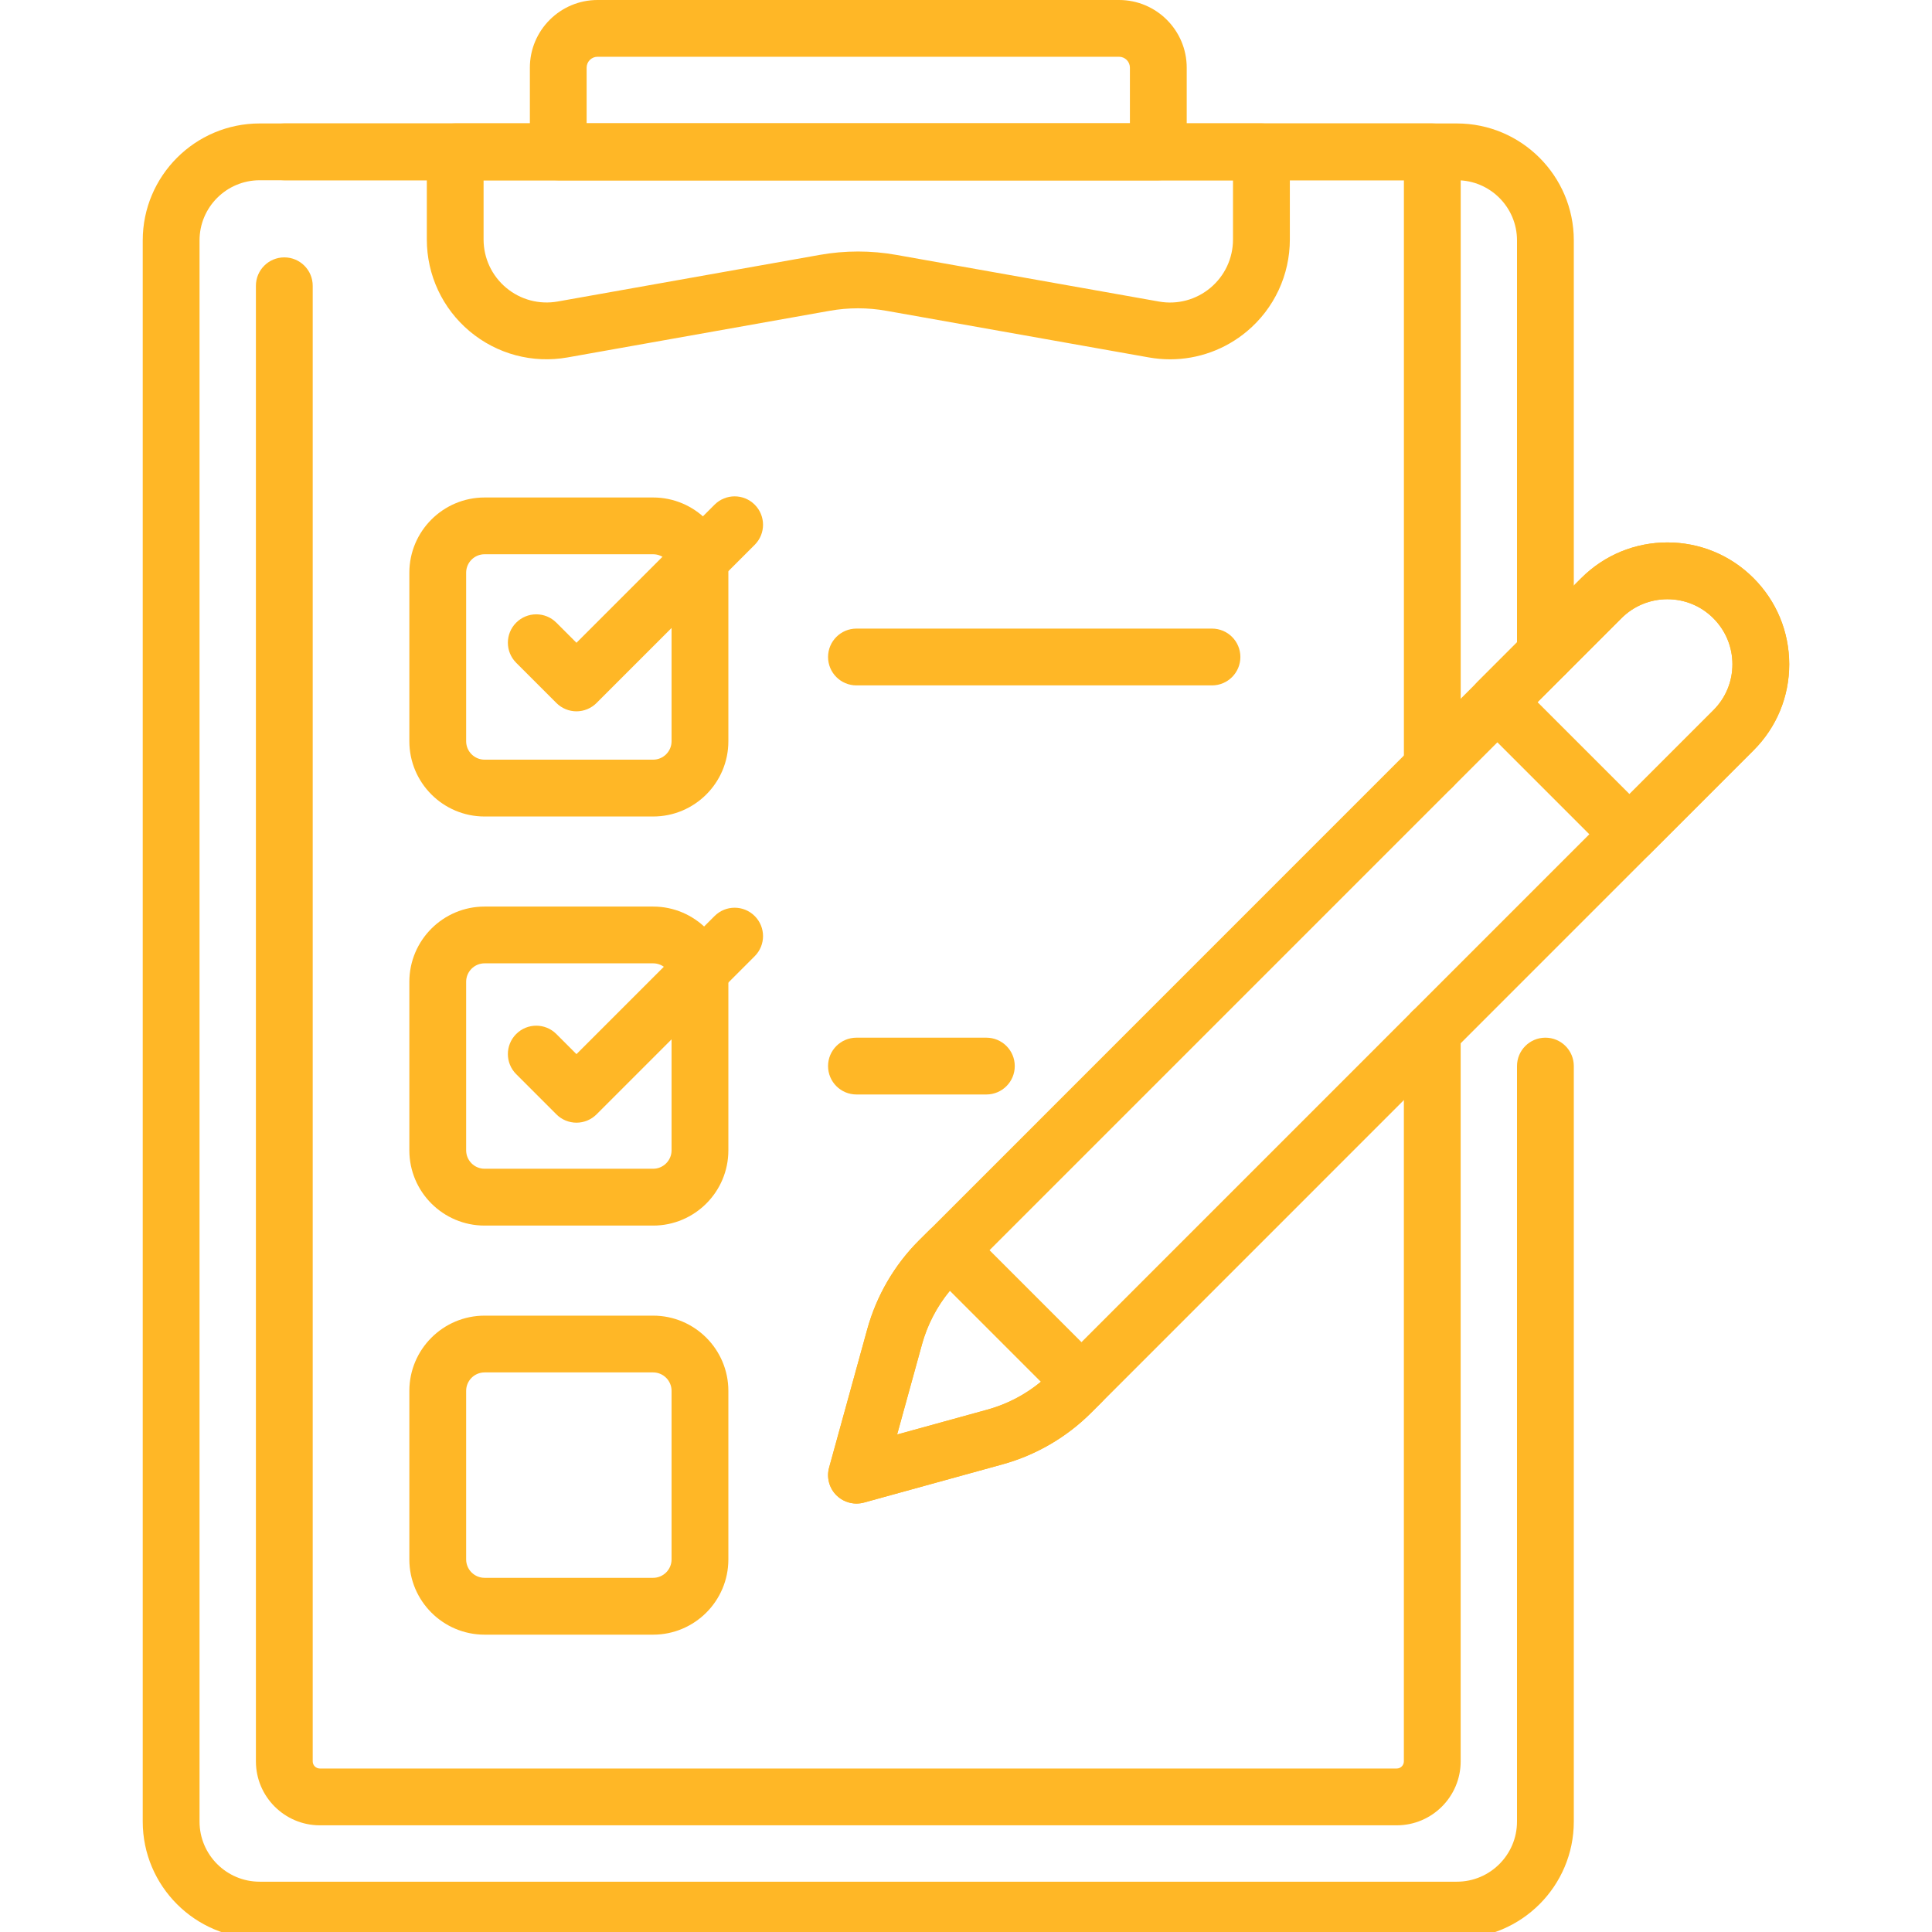
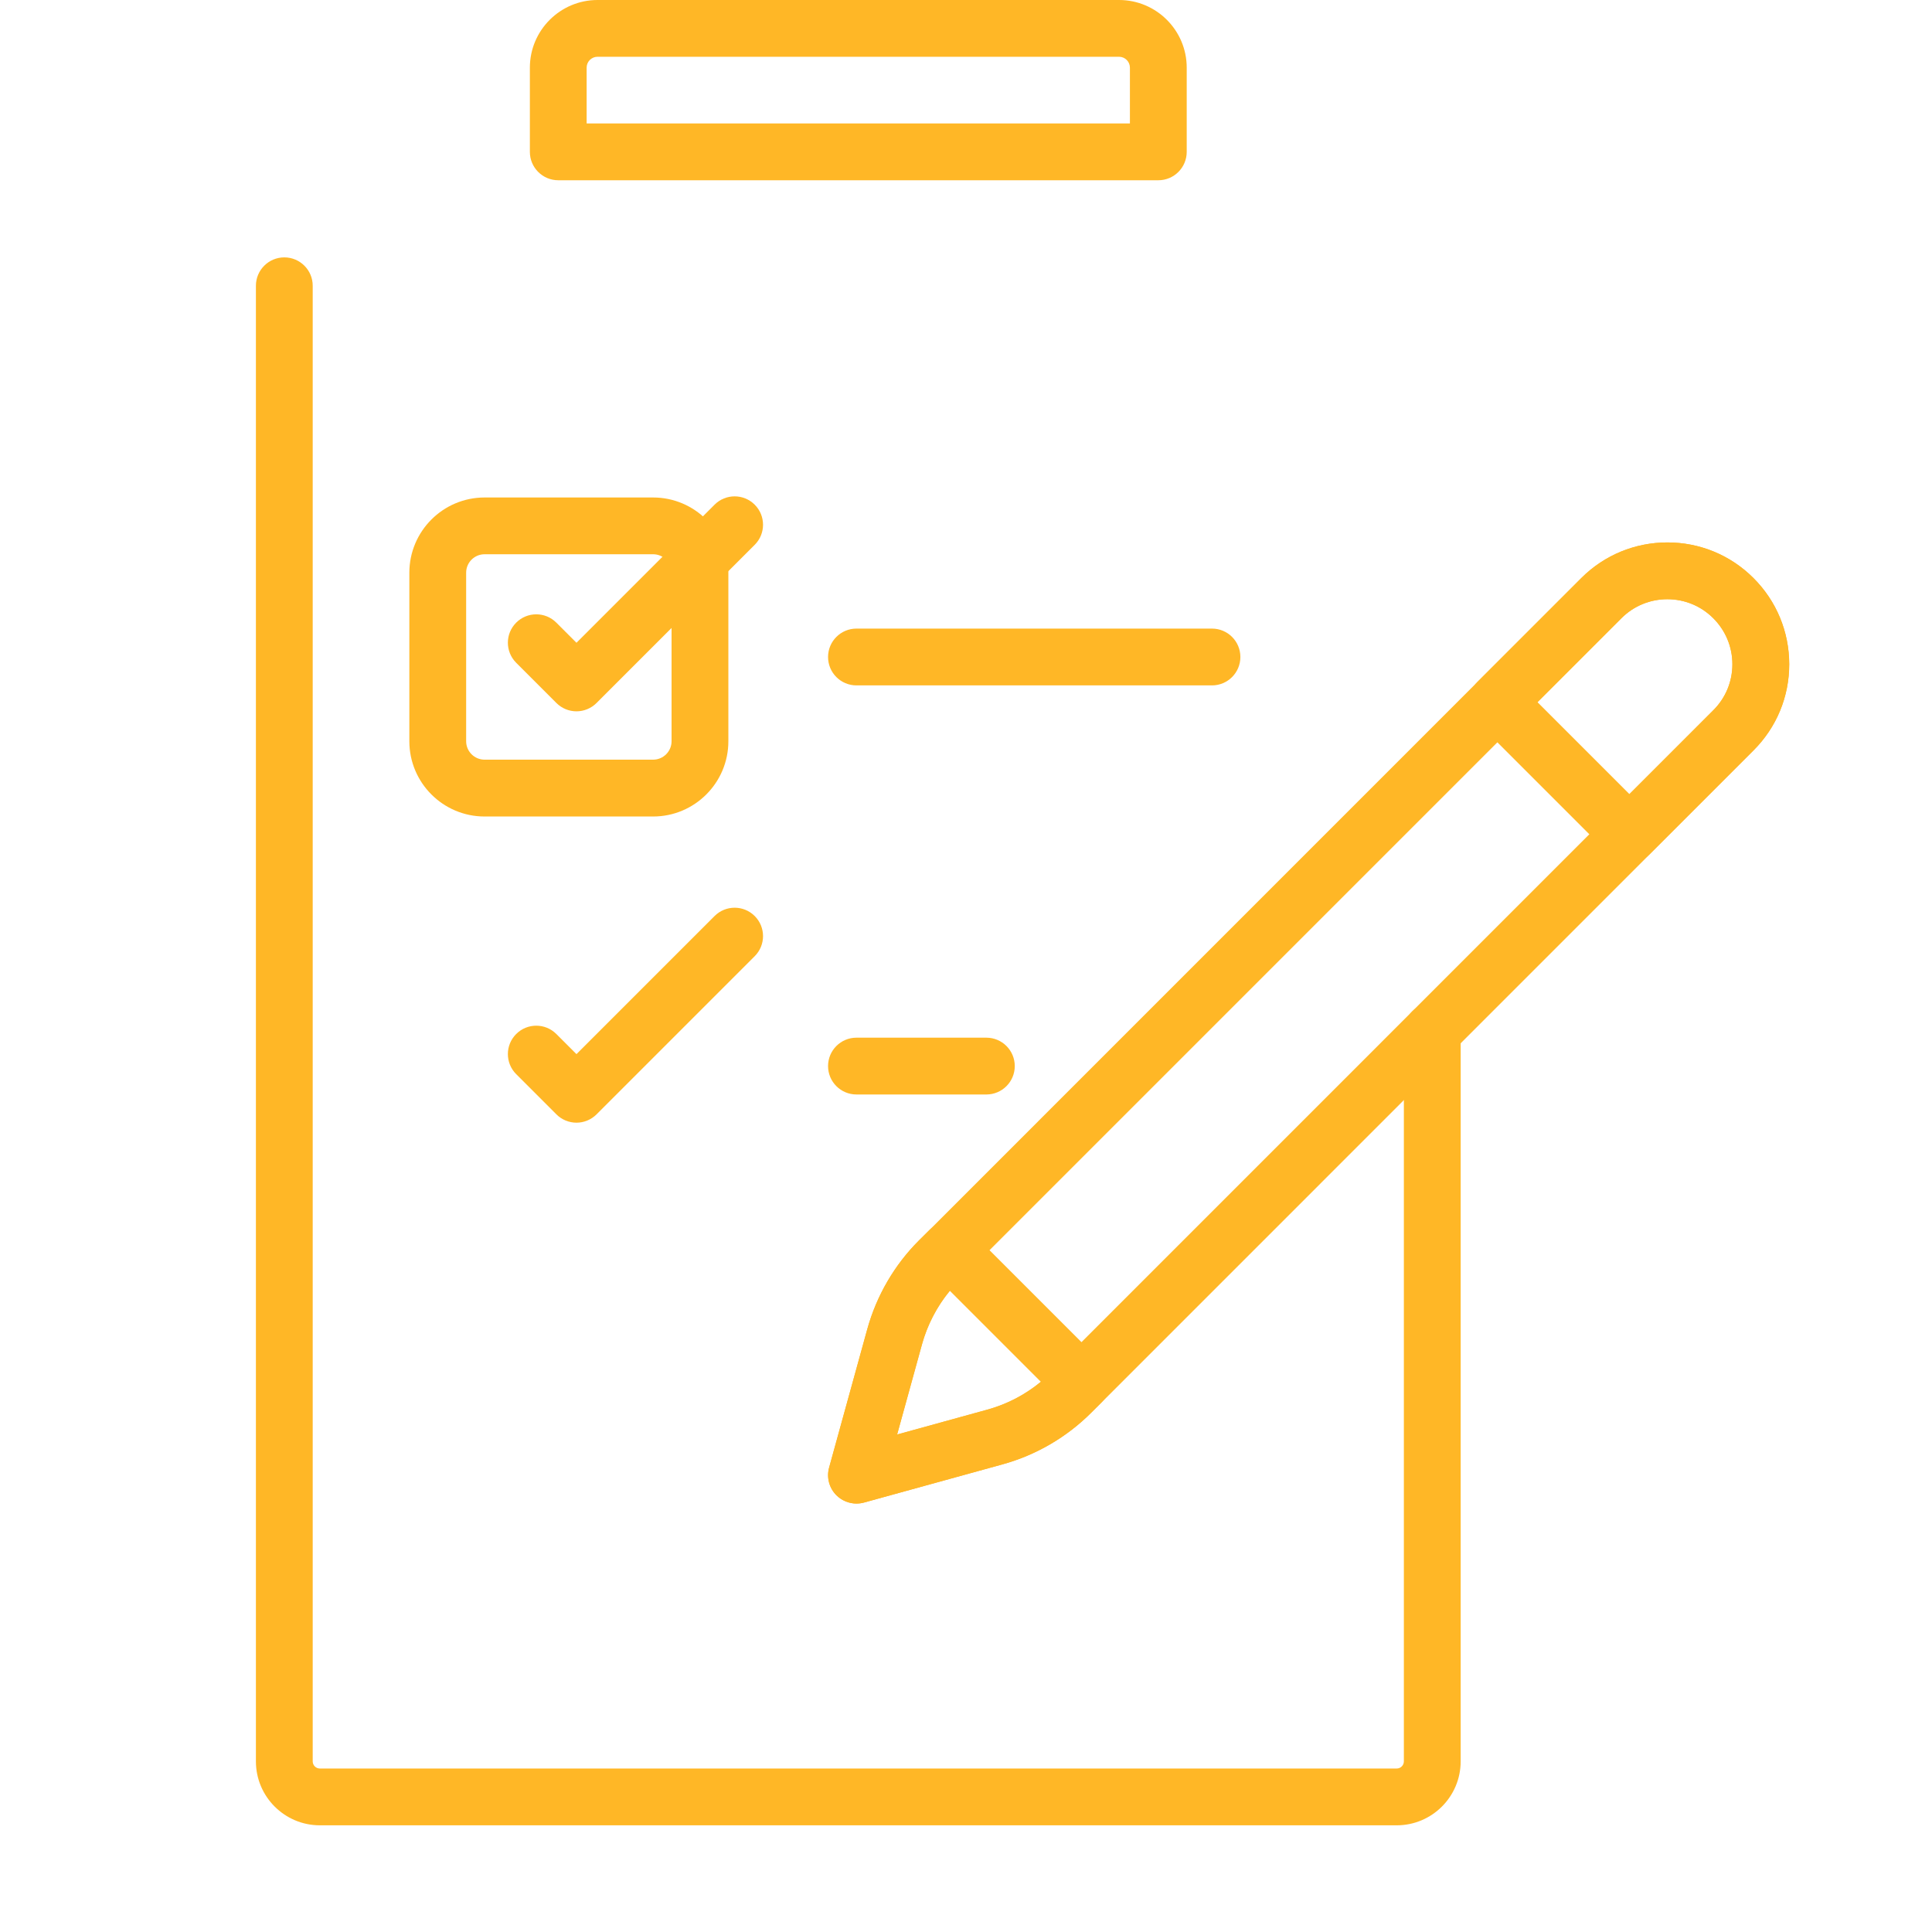
<svg xmlns="http://www.w3.org/2000/svg" id="svg492" viewBox="0 0 500 500">
  <defs>
    <style>
      .cls-1 {
        fill: #ffb726;
      }
    </style>
  </defs>
  <g id="g773">
    <g id="g775">
      <g id="g781">
        <g id="path783">
-           <path class="cls-1" d="m377.04,501.68H67.2c-16.68,0-30.26-13.57-30.26-30.26V62.21c0-16.68,13.57-30.26,30.26-30.26h309.84c16.68,0,30.26,13.57,30.26,30.26v107.08c0,4.06-3.29,7.35-7.35,7.35s-7.35-3.29-7.35-7.35V62.21c0-8.58-6.98-15.56-15.56-15.56H67.2c-8.58,0-15.56,6.98-15.56,15.56v409.21c0,8.58,6.98,15.56,15.56,15.56h309.84c8.58,0,15.56-6.98,15.56-15.56v-195.52c0-4.06,3.29-7.35,7.35-7.35s7.35,3.29,7.35,7.35v195.52c0,16.68-13.57,30.26-30.26,30.26Z" />
-         </g>
+           </g>
      </g>
      <g id="g785">
        <g id="path787">
          <path class="cls-1" d="m361.47,472.39H82.78c-9.12,0-16.55-7.42-16.55-16.55V73.96c0-4.06,3.29-7.35,7.35-7.35s7.35,3.29,7.35,7.35v381.88c0,1.02.83,1.85,1.85,1.85h278.69c1.02,0,1.85-.83,1.85-1.85v-188.9c0-4.06,3.29-7.35,7.35-7.35s7.35,3.29,7.35,7.35v188.9c0,9.13-7.42,16.55-16.55,16.55Z" />
        </g>
      </g>
      <g id="g789">
        <g id="path791">
-           <path class="cls-1" d="m370.68,205.91c-4.06,0-7.35-3.29-7.35-7.35V46.65H73.58c-4.06,0-7.35-3.29-7.35-7.35s3.29-7.35,7.35-7.35h297.1c4.06,0,7.35,3.29,7.35,7.35v159.26c0,4.06-3.29,7.35-7.35,7.35Z" />
-         </g>
+           </g>
      </g>
      <g id="g793">
        <g id="path795">
          <path class="cls-1" d="m299.77,46.65h-155.29c-4.06,0-7.35-3.29-7.35-7.35v-21.79c0-9.66,7.86-17.51,17.51-17.51h134.97c9.66,0,17.51,7.86,17.51,17.51v21.79c0,4.06-3.29,7.35-7.35,7.35Zm-147.95-14.7h140.6v-14.44c0-1.55-1.26-2.82-2.81-2.82h-134.97c-1.55,0-2.82,1.26-2.82,2.82v14.44Z" />
        </g>
      </g>
      <g id="g797">
        <g id="path799">
-           <path class="cls-1" d="m302.82,92.99c-1.81,0-3.63-.16-5.45-.48l-67.95-12.07c-4.88-.87-9.84-.87-14.73,0l-67.8,12.06c-9.06,1.61-18.29-.85-25.34-6.76-7.05-5.91-11.09-14.57-11.09-23.77v-22.67c0-4.06,3.29-7.35,7.35-7.35h208.65c4.06,0,7.35,3.29,7.35,7.35v22.67c0,9.2-4.04,17.86-11.09,23.77-5.64,4.72-12.67,7.25-19.89,7.25Zm-80.76-27.9c3.32,0,6.64.29,9.93.88l67.95,12.07c4.77.85,9.62-.45,13.33-3.56,3.71-3.11,5.83-7.66,5.83-12.5v-15.33H125.15v15.32c0,4.84,2.13,9.39,5.84,12.5,3.71,3.11,8.57,4.4,13.33,3.56l67.8-12.06c3.3-.59,6.62-.88,9.94-.88Z" />
-         </g>
+           </g>
      </g>
      <g id="g801">
        <g id="path803">
          <path class="cls-1" d="m169.03,211.31h-43.62c-10.74,0-19.47-8.73-19.47-19.47v-43.62c0-10.74,8.73-19.47,19.47-19.47h43.62c10.74,0,19.47,8.73,19.47,19.47v43.62c0,10.74-8.73,19.47-19.47,19.47Zm-43.62-67.87c-2.63,0-4.77,2.14-4.77,4.77v43.62c0,2.63,2.14,4.77,4.77,4.77h43.62c2.63,0,4.77-2.14,4.77-4.77v-43.62c0-2.63-2.14-4.77-4.77-4.77h-43.62Z" />
        </g>
      </g>
      <g id="g805">
        <g id="path807">
          <path class="cls-1" d="m313.66,177.38h-92.01c-4.06,0-7.35-3.29-7.35-7.35s3.29-7.35,7.35-7.35h92.01c4.06,0,7.35,3.29,7.35,7.35s-3.29,7.35-7.35,7.35Z" />
        </g>
      </g>
      <g id="g809">
        <g id="path811">
-           <path class="cls-1" d="m169.03,317.18h-43.62c-10.74,0-19.47-8.73-19.47-19.47v-43.62c0-10.74,8.73-19.47,19.47-19.47h43.62c10.74,0,19.47,8.73,19.47,19.47v43.62c0,10.74-8.73,19.47-19.47,19.47Zm-43.62-67.87c-2.63,0-4.77,2.14-4.77,4.77v43.62c0,2.63,2.14,4.77,4.77,4.77h43.62c2.63,0,4.77-2.14,4.77-4.77v-43.62c0-2.63-2.14-4.77-4.77-4.77h-43.62Z" />
-         </g>
+           </g>
      </g>
      <g id="g813">
        <g id="path815">
          <path class="cls-1" d="m255.27,283.25h-33.62c-4.06,0-7.35-3.29-7.35-7.35s3.29-7.35,7.35-7.35h33.62c4.06,0,7.35,3.29,7.35,7.35s-3.29,7.35-7.35,7.35Z" />
        </g>
      </g>
      <g id="g817">
        <g id="path819">
-           <path class="cls-1" d="m169.03,423.05h-43.62c-10.74,0-19.47-8.73-19.47-19.47v-43.62c0-10.74,8.73-19.47,19.47-19.47h43.62c10.74,0,19.47,8.73,19.47,19.47v43.62c0,10.74-8.73,19.47-19.47,19.47Zm-43.62-67.87c-2.63,0-4.77,2.14-4.77,4.77v43.62c0,2.63,2.14,4.77,4.77,4.77h43.62c2.63,0,4.77-2.14,4.77-4.77v-43.62c0-2.63-2.14-4.77-4.77-4.77h-43.62Z" />
-         </g>
+           </g>
      </g>
      <g id="g821">
        <g id="path823">
          <path class="cls-1" d="m221.66,389.12c-1.92,0-3.8-.76-5.2-2.15-1.87-1.87-2.59-4.6-1.89-7.15l9.87-35.8c2.4-8.68,7.02-16.64,13.39-23l2.69-2.67,168.72-168.74c5.95-5.95,13.87-9.23,22.29-9.23s16.33,3.28,22.28,9.24c5.95,5.95,9.23,13.86,9.25,22.28h0c0,8.43-3.28,16.35-9.24,22.3l-168.73,168.74-2.68,2.67c-6.37,6.37-14.33,11-23,13.38l-35.79,9.87c-.65.18-1.3.26-1.95.26Zm209.87-234.05c-4.49,0-8.72,1.75-11.9,4.93l-168.74,168.75-2.69,2.67c-4.56,4.56-7.88,10.27-9.6,16.51l-6.43,23.32,23.32-6.43c6.23-1.71,11.94-5.03,16.52-9.61l2.68-2.67,168.73-168.74c3.18-3.17,4.93-7.39,4.93-11.88,0-4.5-1.76-8.74-4.95-11.92-3.17-3.18-7.4-4.93-11.89-4.93Z" />
        </g>
      </g>
      <g id="g825">
        <g id="path827">
-           <path class="cls-1" d="m421.71,223.25c-1.88,0-3.76-.72-5.2-2.15l-34.19-34.19c-1.38-1.38-2.15-3.25-2.15-5.2s.77-3.82,2.15-5.2l26.91-26.91c12.29-12.29,32.29-12.29,44.57,0,5.95,5.95,9.23,13.86,9.24,22.29,0,8.43-3.28,16.34-9.24,22.3l-26.91,26.91c-1.44,1.43-3.32,2.15-5.2,2.15Zm-23.8-41.54l23.8,23.8,21.71-21.71c3.18-3.18,4.93-7.4,4.93-11.9,0-4.49-1.76-8.72-4.94-11.9-6.56-6.56-17.23-6.56-23.79,0l-21.71,21.71Z" />
+           <path class="cls-1" d="m421.71,223.25c-1.88,0-3.76-.72-5.2-2.15l-34.19-34.19c-1.38-1.38-2.15-3.25-2.15-5.2s.77-3.82,2.15-5.2l26.91-26.91c12.29-12.29,32.29-12.29,44.57,0,5.95,5.95,9.23,13.86,9.24,22.29,0,8.43-3.28,16.34-9.24,22.3l-26.91,26.91c-1.44,1.43-3.32,2.15-5.2,2.15m-23.8-41.54l23.8,23.8,21.71-21.71c3.18-3.18,4.93-7.4,4.93-11.9,0-4.49-1.76-8.72-4.94-11.9-6.56-6.56-17.23-6.56-23.79,0l-21.71,21.71Z" />
        </g>
      </g>
      <g id="g829">
        <g id="path831">
          <path class="cls-1" d="m221.66,389.12c-1.92,0-3.8-.76-5.2-2.15-1.87-1.87-2.59-4.6-1.89-7.15l9.87-35.8c2.4-8.68,7.02-16.64,13.39-23l2.68-2.67c2.87-2.86,7.52-2.86,10.38,0l34.19,34.19c1.38,1.38,2.15,3.25,2.15,5.2s-.78,3.82-2.16,5.2l-2.67,2.66c-6.37,6.37-14.33,11-23,13.38l-35.79,9.87c-.65.18-1.3.26-1.95.26Zm24.16-55.06c-3.33,4.05-5.8,8.78-7.21,13.87l-6.43,23.32,23.32-6.43c5.08-1.39,9.81-3.86,13.87-7.21l-23.55-23.55Z" />
        </g>
      </g>
      <g id="g833">
        <g id="path835">
          <path class="cls-1" d="m149.2,184.09c-1.95,0-3.82-.77-5.2-2.15l-10.41-10.41c-2.87-2.87-2.87-7.52,0-10.39,2.87-2.87,7.52-2.87,10.39,0l5.21,5.21,35.74-35.74c2.87-2.87,7.52-2.87,10.39,0,2.87,2.87,2.87,7.52,0,10.39l-40.94,40.94c-1.38,1.38-3.25,2.15-5.2,2.15Z" />
        </g>
      </g>
      <g id="g837">
        <g id="path839">
          <path class="cls-1" d="m149.2,290.55c-1.95,0-3.82-.77-5.2-2.15l-10.41-10.41c-2.87-2.87-2.87-7.52,0-10.39,2.87-2.87,7.52-2.87,10.39,0l5.21,5.21,35.74-35.74c2.87-2.87,7.52-2.87,10.39,0,2.87,2.87,2.87,7.52,0,10.39l-40.94,40.94c-1.38,1.38-3.25,2.15-5.2,2.15Z" />
        </g>
      </g>
    </g>
  </g>
</svg>